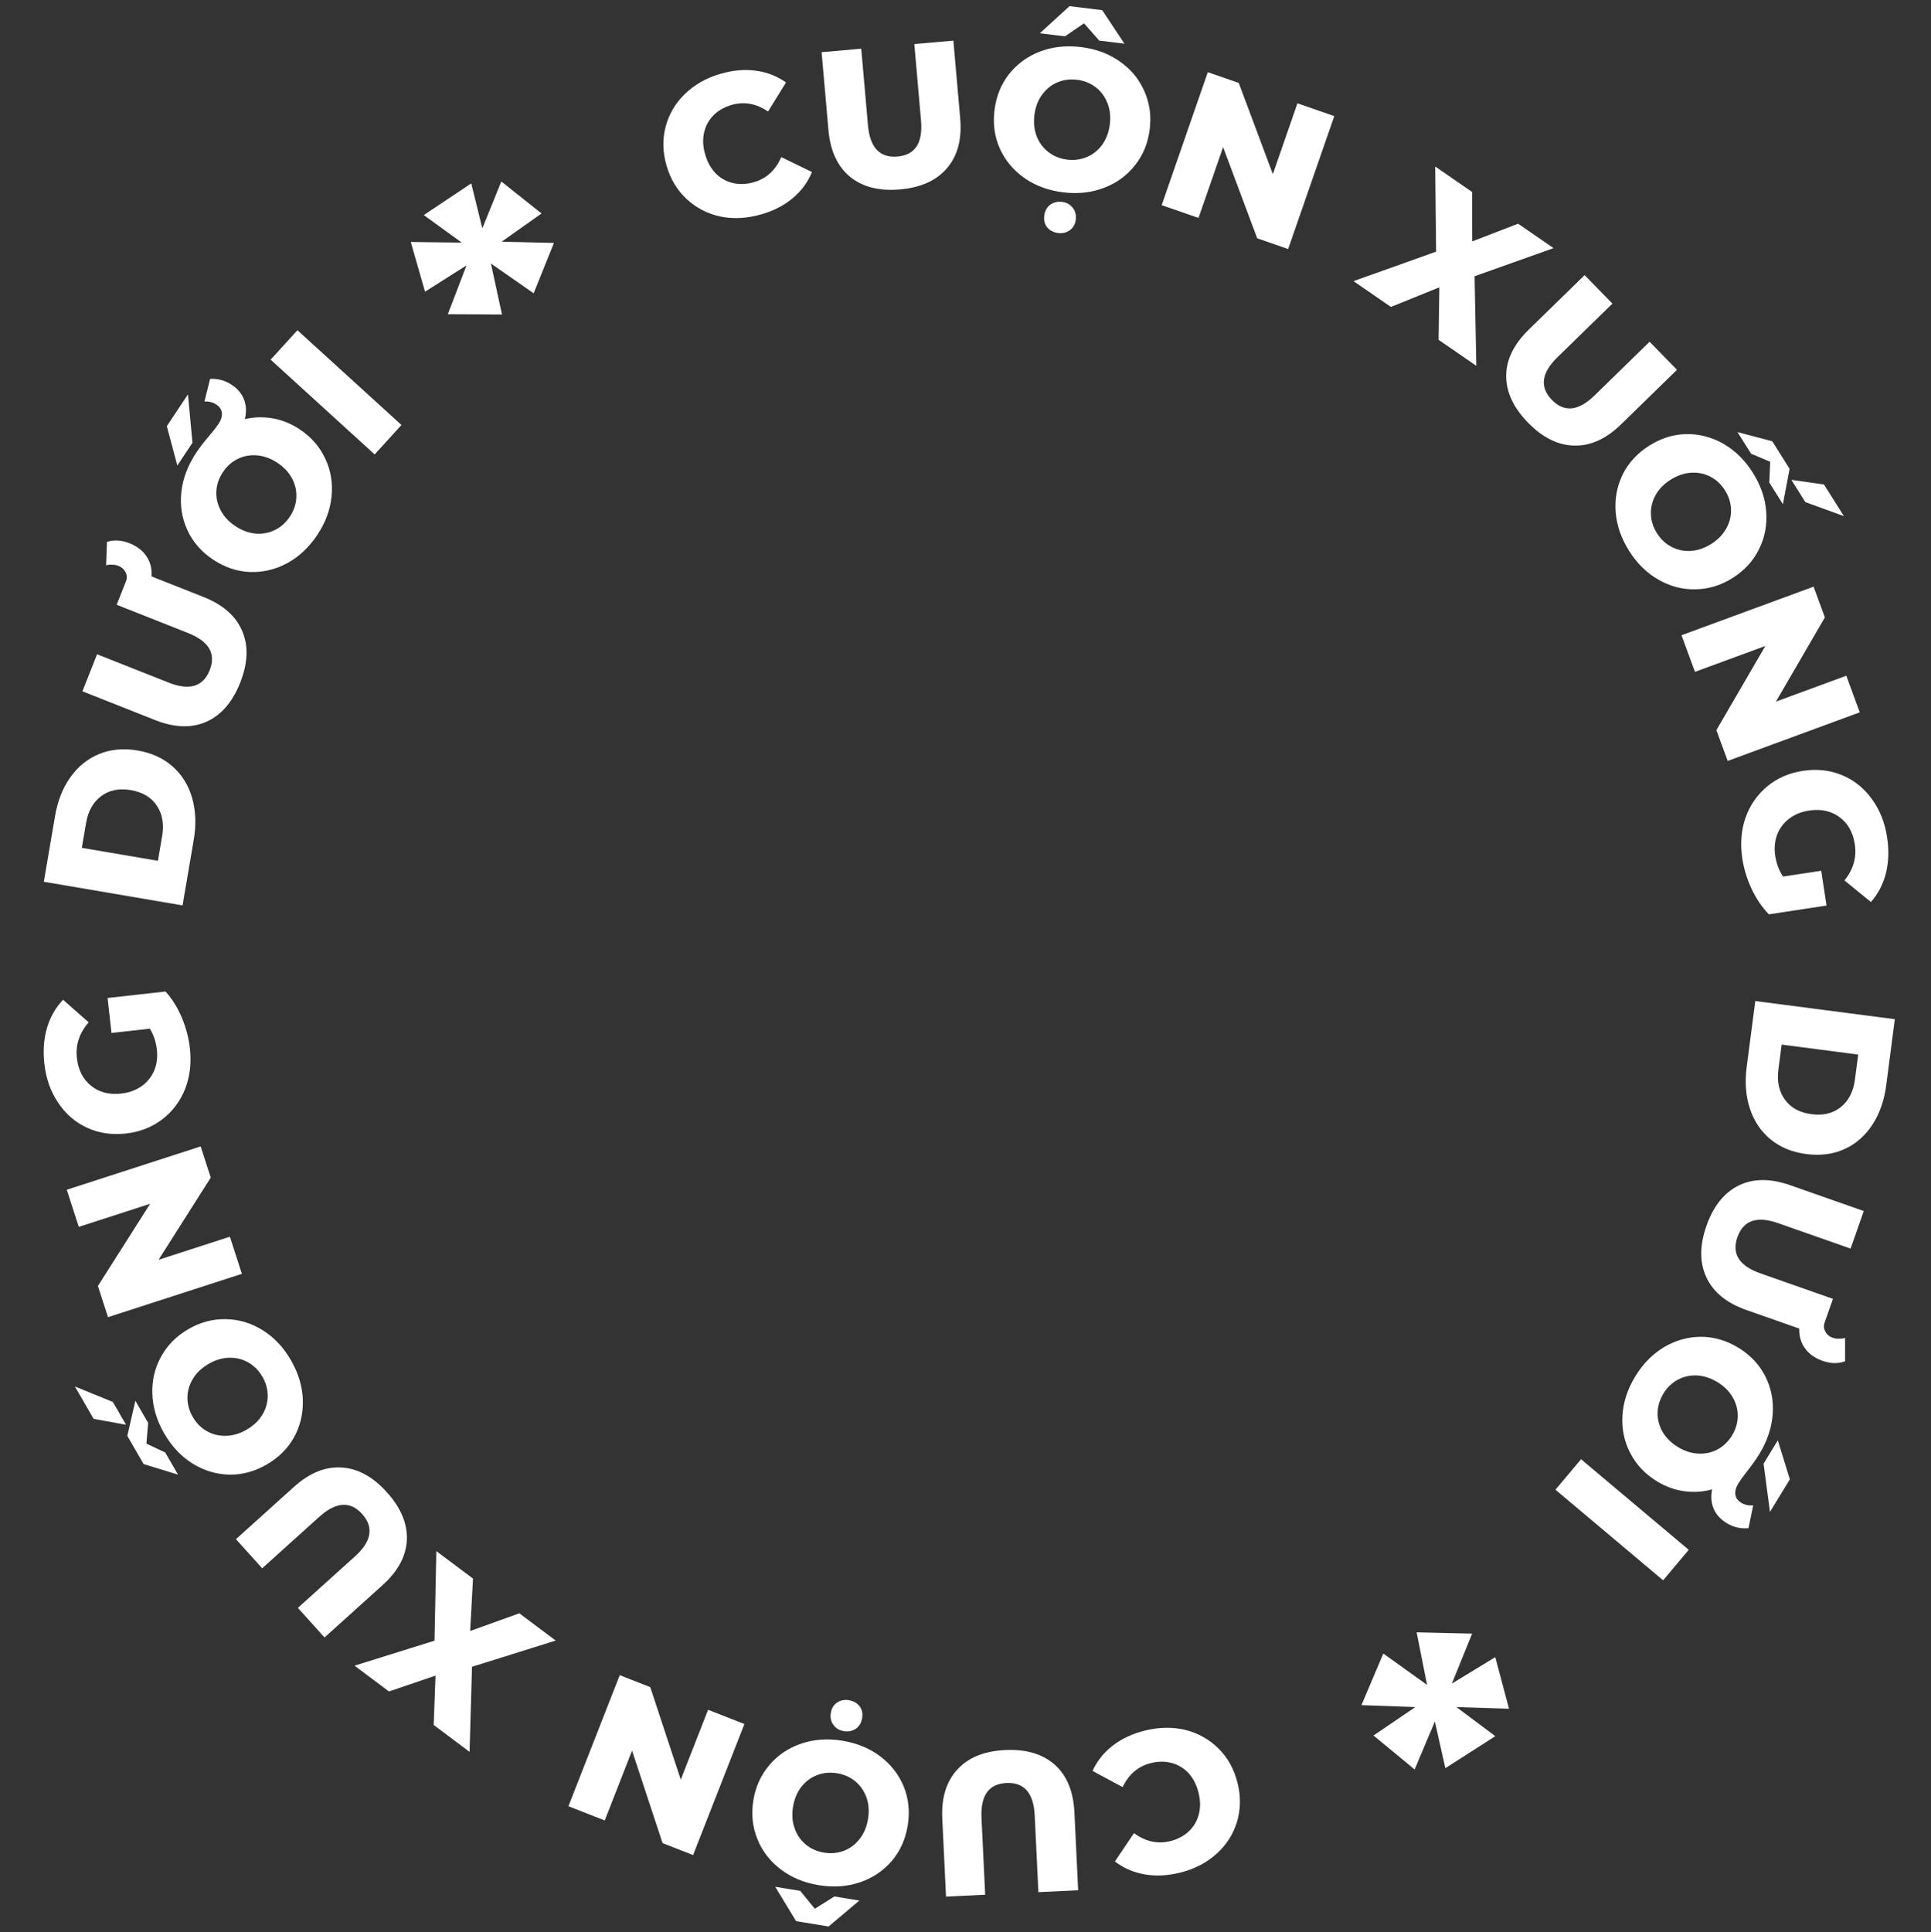
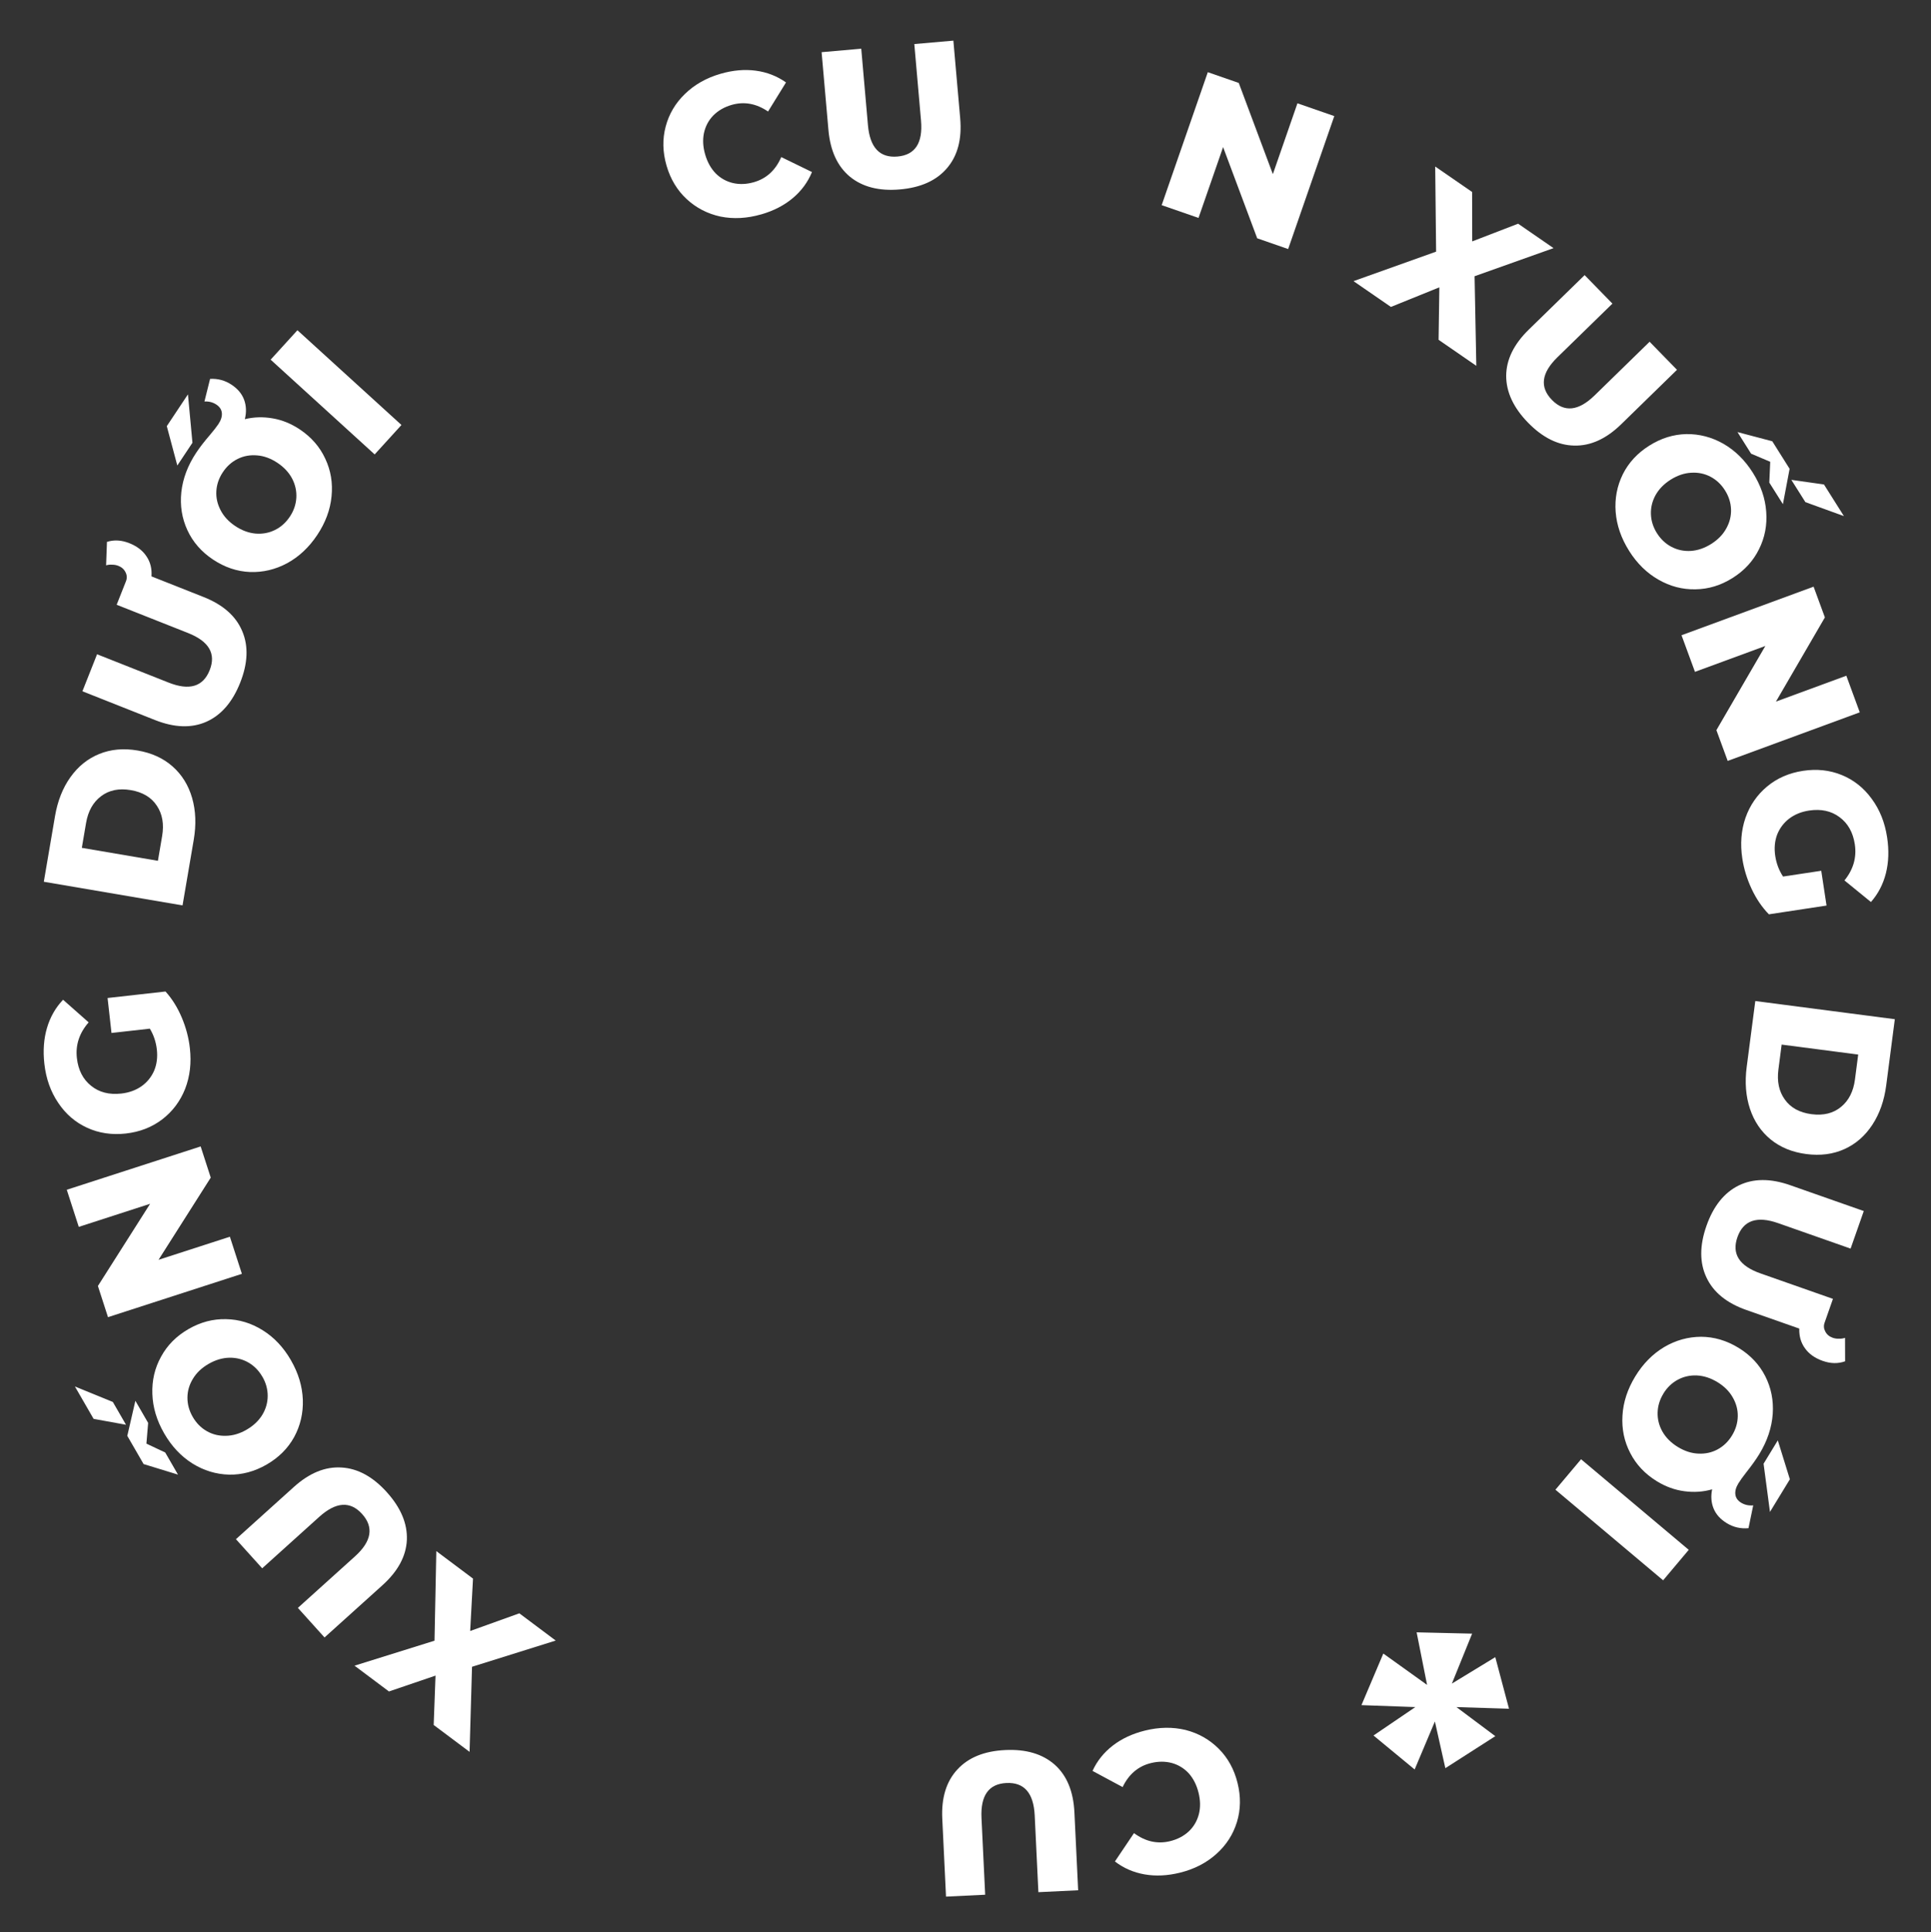
<svg xmlns="http://www.w3.org/2000/svg" xmlns:ns1="http://sodipodi.sourceforge.net/DTD/sodipodi-0.dtd" xmlns:ns2="http://www.inkscape.org/namespaces/inkscape" width="90.68" height="90.72" viewBox="0 0 90.68 90.72" version="1.1" id="svg291" ns1:docname="sroll.svg" ns2:version="1.2.2 (732a01da63, 2022-12-09)">
  <rect x="0" y="0" width="90.68" height="90.72" fill="#333333" stroke="none" />
  <ns1:namedview id="namedview293" pagecolor="#ffffff" bordercolor="#000000" borderopacity="0.25" ns2:showpageshadow="2" ns2:pageopacity="0.0" ns2:pagecheckerboard="0" ns2:deskcolor="#d1d1d1" showgrid="false" ns2:zoom="6.3381595" ns2:cx="38.260318" ns2:cy="57.193259" ns2:window-width="1920" ns2:window-height="1017" ns2:window-x="1912" ns2:window-y="-8" ns2:window-maximized="1" ns2:current-layer="svg291" showguides="false" />
  <defs id="defs288">
    <style id="style286">
      .cls-1 {
        fill-rule: evenodd;
      }
    </style>
  </defs>
-   <path id="sCROLL_DOWN_SCROLL_DOWN_D" data-name="sCROLL DOWN * SCROLL DOWN * D" class="cls-1" d="m 25.43,10.023 -1.888,-1.502 -0.892,2.201 -0.52,-2.111 -2.23,1.487 1.784,1.294 -2.394,-0.03 0.669,2.334 1.948,-1.234 -0.877,2.29 2.543,0.015 -0.52,-2.394 2.007,1.398 0.952,-2.364 -2.453,-0.059 z" ns1:nodetypes="cccccccccccccccc" style="stroke-width:1.487;fill:#ffffff;fill-opacity:1" />
  <g aria-label="CUỘN XUỐNG DƯỚI" id="text2654" style="font-size:10px;line-height:1.25;fill:#ffffff;fill-opacity:1" transform="matrix(0.944,0,0,0.944,2.556,2.725)">
    <path d="m 35.162,7.775 q -1.056,0.306 -2.03,0.11 -0.966,-0.209 -1.678,-0.867 -0.711,-0.658 -1.004,-1.666 -0.292,-1.008 -0.043,-1.945 0.249,-0.936 0.957,-1.62 0.714,-0.696 1.771,-1.003 0.922,-0.267 1.756,-0.155 0.834,0.112 1.502,0.585 l -0.893,1.446 q -0.881,-0.598 -1.813,-0.328 -0.547,0.159 -0.91,0.524 -0.353,0.363 -0.465,0.874 -0.105,0.499 0.059,1.066 0.164,0.567 0.523,0.942 0.365,0.363 0.858,0.48 0.502,0.115 1.049,-0.044 0.932,-0.27 1.356,-1.247 l 1.528,0.744 q -0.312,0.757 -0.956,1.298 -0.645,0.541 -1.567,0.808 z" style="font-weight:800;font-family:Montserrat;-inkscape-font-specification:'Montserrat Ultra-Bold';fill:#ffffff;fill-opacity:1" id="path10517" />
    <path d="M 42.065,6.535 Q 40.511,6.671 39.57,5.9 38.64,5.128 38.503,3.574 l -0.339,-3.865 1.972,-0.173 0.333,3.805 q 0.147,1.674 1.472,1.558 1.315,-0.115 1.168,-1.789 l -0.333,-3.805 1.943,-0.17 0.339,3.865 q 0.136,1.554 -0.656,2.477 -0.783,0.922 -2.337,1.058 z" style="font-weight:800;font-family:Montserrat;-inkscape-font-specification:'Montserrat Ultra-Bold';fill:#ffffff;fill-opacity:1" id="path10519" />
-     <path d="M 50.18,6.68 Q 49.078,6.544 48.252,5.968 47.436,5.394 47.032,4.508 46.637,3.623 46.765,2.591 46.892,1.558 47.49,0.796 q 0.608,-0.761 1.539,-1.12 0.941,-0.357 2.043,-0.221 1.102,0.136 1.917,0.71 0.826,0.575 1.22,1.46 0.404,0.886 0.277,1.918 -0.127,1.032 -0.735,1.793 -0.598,0.763 -1.539,1.12 -0.931,0.359 -2.033,0.223 z m 0.201,-1.628 q 0.526,0.065 0.983,-0.131 0.457,-0.195 0.761,-0.611 0.304,-0.426 0.377,-1.011 0.072,-0.586 -0.121,-1.063 -0.192,-0.487 -0.588,-0.788 -0.396,-0.301 -0.922,-0.366 -0.526,-0.065 -0.983,0.131 -0.457,0.195 -0.762,0.621 -0.303,0.416 -0.376,1.002 -0.072,0.586 0.12,1.073 0.193,0.477 0.589,0.778 0.396,0.301 0.922,0.366 z m -0.451,3.652 q -0.337,-0.042 -0.54,-0.278 -0.193,-0.235 -0.15,-0.583 0.043,-0.347 0.288,-0.539 0.255,-0.19 0.593,-0.149 0.337,0.042 0.529,0.287 0.201,0.247 0.158,0.594 -0.043,0.347 -0.297,0.528 -0.244,0.181 -0.582,0.14 z m 2.194,-11.085 1.104,1.668 -1.251,-0.154 L 51.217,-1.726 50.271,-1.078 49.02,-1.232 50.496,-2.581 Z" style="font-weight:800;font-family:Montserrat;-inkscape-font-specification:'Montserrat Ultra-Bold';fill:#ffffff;fill-opacity:1" id="path10521" />
    <path d="M 60.612,5.776 61.835,2.252 63.668,2.888 61.373,9.501 59.833,8.966 58.137,4.43 56.914,7.953 55.081,7.318 57.376,0.704 58.916,1.239 Z" style="font-weight:800;font-family:Montserrat;-inkscape-font-specification:'Montserrat Ultra-Bold';fill:#ffffff;fill-opacity:1" id="path10523" />
    <path d="m 70.647,10.853 0.086,4.456 -1.877,-1.294 0.038,-2.61 -2.409,0.975 -1.861,-1.283 4.109,-1.467 -0.045,-4.234 1.836,1.266 0.006,2.458 2.283,-0.88 1.762,1.215 z" style="font-weight:800;font-family:Montserrat;-inkscape-font-specification:'Montserrat Ultra-Bold';fill:#ffffff;fill-opacity:1" id="path10525" />
    <path d="m 73.307,18.138 q -1.089,-1.117 -1.088,-2.333 0.008,-1.209 1.125,-2.298 l 2.777,-2.709 1.383,1.417 -2.734,2.667 q -1.203,1.173 -0.274,2.125 0.922,0.945 2.124,-0.228 l 2.734,-2.667 1.362,1.396 -2.777,2.709 q -1.117,1.089 -2.333,1.06 -1.209,-0.022 -2.298,-1.139 z" style="font-weight:800;font-family:Montserrat;-inkscape-font-specification:'Montserrat Ultra-Bold';fill:#ffffff;fill-opacity:1" id="path10527" />
    <path d="m 78.333,24.511 q -0.592,-0.939 -0.669,-1.942 -0.072,-0.995 0.358,-1.869 0.435,-0.866 1.315,-1.42 0.88,-0.555 1.848,-0.575 0.974,-0.011 1.841,0.482 0.872,0.502 1.464,1.441 0.592,0.939 0.664,1.934 0.077,1.004 -0.358,1.869 -0.43,0.874 -1.31,1.429 -0.88,0.555 -1.854,0.566 -0.969,0.02 -1.841,-0.482 -0.867,-0.494 -1.459,-1.433 z m 1.387,-0.875 q 0.283,0.448 0.724,0.679 0.441,0.23 0.955,0.202 0.522,-0.034 1.021,-0.349 0.499,-0.315 0.746,-0.766 0.256,-0.457 0.238,-0.954 -0.018,-0.497 -0.301,-0.945 -0.283,-0.448 -0.724,-0.679 -0.441,-0.23 -0.963,-0.196 -0.514,0.029 -1.013,0.343 -0.499,0.315 -0.755,0.772 -0.247,0.452 -0.229,0.949 0.018,0.497 0.301,0.945 z m 6.598,-3.204 -0.333,1.759 -0.677,-1.074 0.046,-1.034 -0.952,-0.404 -0.677,-1.074 1.731,0.457 z m 0.785,1.657 -0.699,-1.108 1.623,0.23 0.992,1.573 z" style="font-weight:800;font-family:Montserrat;-inkscape-font-specification:'Montserrat Ultra-Bold';fill:#ffffff;fill-opacity:1" id="path10529" />
    <path d="m 85.638,32.011 3.501,-1.287 0.669,1.821 -6.57,2.416 -0.562,-1.53 2.435,-4.187 -3.501,1.287 -0.669,-1.821 6.57,-2.416 0.562,1.53 z" style="font-weight:800;font-family:Montserrat;-inkscape-font-specification:'Montserrat Ultra-Bold';fill:#ffffff;fill-opacity:1" id="path10531" />
    <path d="m 87.892,40.426 0.263,1.73 -2.867,0.436 q -0.515,-0.528 -0.86,-1.265 -0.345,-0.737 -0.462,-1.508 -0.166,-1.087 0.157,-2.027 0.332,-0.941 1.078,-1.56 0.745,-0.619 1.783,-0.777 1.038,-0.158 1.934,0.211 0.896,0.369 1.484,1.18 0.599,0.809 0.767,1.916 0.147,0.969 -0.061,1.79 -0.209,0.821 -0.744,1.428 l -1.317,-1.074 q 0.664,-0.819 0.515,-1.798 -0.135,-0.89 -0.762,-1.351 -0.617,-0.462 -1.516,-0.326 -0.573,0.087 -0.991,0.404 -0.407,0.315 -0.597,0.799 -0.179,0.482 -0.092,1.056 0.086,0.564 0.388,1.023 z" style="font-weight:800;font-family:Montserrat;-inkscape-font-specification:'Montserrat Ultra-Bold';fill:#ffffff;fill-opacity:1" id="path10533" />
    <path d="m 84.611,46.905 6.941,0.904 -0.427,3.282 q -0.148,1.14 -0.69,1.967 -0.541,0.827 -1.388,1.211 -0.847,0.384 -1.898,0.247 -1.051,-0.137 -1.771,-0.725 -0.72,-0.588 -1.032,-1.526 -0.311,-0.938 -0.163,-2.078 z m 1.15,3.407 q -0.116,0.892 0.32,1.494 0.435,0.611 1.327,0.727 0.892,0.116 1.469,-0.363 0.575,-0.47 0.692,-1.362 l 0.161,-1.24 -3.808,-0.496 z" style="font-weight:800;font-family:Montserrat;-inkscape-font-specification:'Montserrat Ultra-Bold';fill:#ffffff;fill-opacity:1" id="path10535" />
    <path d="m 87.972,64.807 q -0.594,-0.209 -0.891,-0.631 -0.3,-0.413 -0.282,-0.979 l -2.632,-0.924 q -1.472,-0.517 -1.986,-1.619 -0.517,-1.093 -2.02e-4,-2.565 0.517,-1.472 1.607,-2.011 1.087,-0.53 2.559,-0.013 l 3.661,1.286 -0.656,1.868 -3.604,-1.266 q -1.585,-0.557 -2.026,0.698 -0.437,1.245 1.148,1.802 l 3.604,1.266 -0.417,1.189 q -0.08,0.226 0.037,0.437 0.114,0.22 0.368,0.309 0.151,0.053 0.312,0.046 0.168,0.006 0.301,-0.043 l 0.004,1.167 q -0.522,0.188 -1.107,-0.018 z" style="font-weight:800;font-family:Montserrat;-inkscape-font-specification:'Montserrat Ultra-Bold';fill:#ffffff;fill-opacity:1" id="path10537" />
    <path d="m 82.465,71.193 q -0.667,0.191 -1.381,0.094 -0.706,-0.091 -1.363,-0.492 -0.888,-0.542 -1.331,-1.409 -0.448,-0.859 -0.386,-1.864 0.057,-0.996 0.635,-1.944 0.578,-0.948 1.443,-1.463 0.86,-0.506 1.834,-0.51 0.969,0.005 1.857,0.547 0.888,0.542 1.331,1.409 0.443,0.868 0.375,1.881 -0.073,1.022 -0.666,1.995 -0.245,0.401 -0.646,0.906 -0.267,0.341 -0.397,0.554 -0.182,0.299 -0.15,0.553 0.032,0.254 0.289,0.41 0.265,0.161 0.599,0.131 l -0.235,1.134 q -0.584,0.054 -1.079,-0.248 -0.478,-0.292 -0.657,-0.729 -0.179,-0.437 -0.072,-0.958 z M 80.039,66.433 q -0.276,0.452 -0.287,0.95 -0.011,0.497 0.243,0.945 0.262,0.453 0.766,0.76 0.504,0.307 1.018,0.328 0.523,0.026 0.96,-0.211 0.437,-0.237 0.713,-0.689 0.276,-0.452 0.287,-0.95 0.011,-0.497 -0.252,-0.95 -0.254,-0.448 -0.758,-0.755 -0.504,-0.307 -1.027,-0.333 -0.514,-0.021 -0.952,0.216 -0.437,0.237 -0.713,0.689 z m 4.984,3.486 0.708,-1.161 0.6,1.936 -0.99,1.622 z" style="font-weight:800;font-family:Montserrat;-inkscape-font-specification:'Montserrat Ultra-Bold';fill:#ffffff;fill-opacity:1" id="path10539" />
    <path d="m 74.669,71.212 1.275,-1.515 5.357,4.506 -1.275,1.515 z" style="font-weight:800;font-family:Montserrat;-inkscape-font-specification:'Montserrat Ultra-Bold';fill:#ffffff;fill-opacity:1" id="path10541" />
  </g>
  <g aria-label="CUỘN XUỐNG DƯỚI" id="text7995" style="font-size:10px;line-height:1.25;fill:#ffffff;fill-opacity:1" transform="matrix(0.944,0,0,0.944,2.556,2.725)">
    <path d="m 54.244,83.194 q 1.068,-0.265 2.033,-0.03 0.957,0.247 1.642,0.932 0.685,0.685 0.937,1.705 0.252,1.019 -0.033,1.945 -0.286,0.926 -1.02,1.582 -0.741,0.668 -1.809,0.932 -0.932,0.231 -1.761,0.086 -0.829,-0.145 -1.478,-0.643 l 0.949,-1.41 q 0.857,0.632 1.799,0.399 0.553,-0.137 0.93,-0.488 0.367,-0.348 0.499,-0.855 0.125,-0.495 -0.017,-1.067 -0.142,-0.573 -0.485,-0.961 -0.351,-0.377 -0.838,-0.514 -0.497,-0.134 -1.05,0.003 -0.942,0.233 -1.404,1.193 l -1.497,-0.804 q 0.341,-0.744 1.007,-1.259 0.666,-0.515 1.597,-0.746 z" style="font-weight:800;font-family:Montserrat;-inkscape-font-specification:'Montserrat Ultra-Bold';fill:#ffffff;fill-opacity:1" id="path10490" />
    <path d="m 47.297,84.161 q 1.558,-0.075 2.468,0.732 0.9,0.808 0.975,2.366 l 0.186,3.876 -1.978,0.095 -0.183,-3.816 q -0.081,-1.678 -1.409,-1.614 -1.318,0.063 -1.238,1.741 l 0.183,3.816 -1.948,0.094 -0.186,-3.876 q -0.075,-1.558 0.753,-2.449 0.818,-0.89 2.376,-0.965 z" style="font-weight:800;font-family:Montserrat;-inkscape-font-specification:'Montserrat Ultra-Bold';fill:#ffffff;fill-opacity:1" id="path10492" />
-     <path d="m 39.195,83.697 q 1.095,0.179 1.898,0.787 0.793,0.606 1.162,1.507 0.359,0.9 0.192,1.926 -0.168,1.026 -0.795,1.765 -0.637,0.737 -1.582,1.059 -0.954,0.32 -2.05,0.141 -1.095,-0.179 -1.888,-0.785 -0.802,-0.608 -1.162,-1.507 -0.369,-0.901 -0.201,-1.928 0.168,-1.026 0.805,-1.763 0.627,-0.738 1.582,-1.059 0.944,-0.322 2.04,-0.143 z m -0.265,1.618 q -0.523,-0.086 -0.988,0.092 -0.465,0.177 -0.784,0.581 -0.321,0.414 -0.416,0.996 -0.095,0.582 0.079,1.067 0.172,0.494 0.556,0.81 0.384,0.316 0.907,0.402 0.523,0.086 0.988,-0.092 0.465,-0.177 0.786,-0.591 0.319,-0.404 0.415,-0.986 0.095,-0.582 -0.077,-1.077 -0.174,-0.484 -0.558,-0.801 -0.384,-0.316 -0.907,-0.402 z m 0.594,-3.632 q 0.336,0.055 0.529,0.299 0.183,0.243 0.127,0.588 -0.057,0.345 -0.309,0.527 -0.263,0.18 -0.598,0.125 -0.336,-0.055 -0.517,-0.308 -0.191,-0.254 -0.135,-0.6 0.057,-0.345 0.317,-0.516 0.251,-0.172 0.587,-0.117 z m -2.629,10.99 -1.038,-1.71 1.243,0.203 0.726,0.889 0.971,-0.611 1.243,0.203 -1.528,1.29 z" style="font-weight:800;font-family:Montserrat;-inkscape-font-specification:'Montserrat Ultra-Bold';fill:#ffffff;fill-opacity:1" id="path10494" />
-     <path d="m 28.735,84.19 -1.36,3.473 -1.806,-0.708 2.553,-6.518 1.518,0.595 1.517,4.6 1.36,-3.473 1.806,0.708 -2.553,6.518 -1.518,-0.595 z" style="font-weight:800;font-family:Montserrat;-inkscape-font-specification:'Montserrat Ultra-Bold';fill:#ffffff;fill-opacity:1" id="path10496" />
    <path d="m 18.907,78.722 0.09,-4.456 1.825,1.367 -0.141,2.606 2.446,-0.879 1.809,1.355 -4.163,1.304 -0.122,4.232 -1.785,-1.337 0.091,-2.456 -2.316,0.789 -1.713,-1.283 z" style="font-weight:800;font-family:Montserrat;-inkscape-font-specification:'Montserrat Ultra-Bold';fill:#ffffff;fill-opacity:1" id="path10498" />
    <path d="m 16.536,71.337 q 1.045,1.159 0.996,2.374 -0.056,1.208 -1.214,2.252 l -2.882,2.598 -1.326,-1.471 2.837,-2.558 q 1.248,-1.125 0.357,-2.113 -0.884,-0.98 -2.132,0.144 l -2.837,2.558 -1.306,-1.448 2.882,-2.598 q 1.159,-1.045 2.373,-0.967 1.207,0.07 2.252,1.228 z" style="font-weight:800;font-family:Montserrat;-inkscape-font-specification:'Montserrat Ultra-Bold';fill:#ffffff;fill-opacity:1" id="path10500" />
    <path d="m 11.765,64.772 q 0.555,0.961 0.592,1.967 0.033,0.997 -0.431,1.854 -0.469,0.848 -1.37,1.368 Q 9.655,70.48 8.686,70.462 7.713,70.435 6.866,69.908 6.014,69.372 5.459,68.41 4.905,67.449 4.872,66.452 q -0.038,-1.006 0.431,-1.854 0.464,-0.857 1.365,-1.376 0.901,-0.52 1.875,-0.493 0.969,0.018 1.821,0.554 0.847,0.527 1.402,1.489 z M 10.344,65.592 Q 10.08,65.133 9.648,64.885 9.217,64.638 8.702,64.646 8.179,64.659 7.668,64.954 7.157,65.249 6.892,65.69 q -0.274,0.446 -0.275,0.944 -0.002,0.497 0.263,0.956 0.265,0.459 0.696,0.707 0.431,0.248 0.955,0.234 0.515,-0.008 1.026,-0.303 0.511,-0.295 0.785,-0.741 0.265,-0.441 0.267,-0.939 0.002,-0.497 -0.263,-0.956 z m -6.719,2.941 0.402,-1.744 0.635,1.1 -0.086,1.031 0.936,0.441 0.635,1.1 -1.711,-0.525 z M 2.906,66.847 3.561,67.981 1.949,67.688 1.019,66.077 Z" style="font-weight:800;font-family:Montserrat;-inkscape-font-specification:'Montserrat Ultra-Bold';fill:#ffffff;fill-opacity:1" id="path10502" />
    <path d="m 4.76,56.99 -3.549,1.148 -0.597,-1.846 6.66,-2.155 0.502,1.551 -2.597,4.088 3.549,-1.148 0.597,1.846 -6.66,2.155 -0.502,-1.551 z" style="font-weight:800;font-family:Montserrat;-inkscape-font-specification:'Montserrat Ultra-Bold';fill:#ffffff;fill-opacity:1" id="path10504" />
    <path d="m 2.839,48.493 -0.195,-1.739 2.882,-0.323 q 0.494,0.548 0.81,1.298 0.316,0.75 0.402,1.525 0.123,1.093 -0.236,2.019 -0.369,0.927 -1.138,1.516 -0.769,0.589 -1.813,0.706 -1.043,0.117 -1.924,-0.287 -0.881,-0.404 -1.437,-1.238 -0.566,-0.832 -0.691,-1.945 -0.109,-0.974 0.132,-1.786 0.241,-0.812 0.799,-1.398 L 1.703,47.966 q -0.696,0.793 -0.586,1.776 0.1,0.894 0.708,1.38 0.598,0.486 1.502,0.385 0.576,-0.065 1.006,-0.364 Q 4.753,50.844 4.961,50.368 5.159,49.893 5.095,49.317 5.031,48.75 4.747,48.279 Z" style="font-weight:800;font-family:Montserrat;-inkscape-font-specification:'Montserrat Ultra-Bold';fill:#ffffff;fill-opacity:1" id="path10506" />
    <path d="M 6.373,42.148 -0.528,40.972 0.029,37.709 q 0.193,-1.134 0.767,-1.939 0.573,-0.805 1.435,-1.155 0.861,-0.35 1.906,-0.172 1.045,0.178 1.741,0.794 0.696,0.616 0.971,1.565 0.274,0.95 0.081,2.083 z M 5.358,38.698 Q 5.509,37.811 5.097,37.193 4.687,36.565 3.8,36.414 2.913,36.263 2.317,36.719 1.724,37.166 1.573,38.053 l -0.21,1.232 3.785,0.645 z" style="font-weight:800;font-family:Montserrat;-inkscape-font-specification:'Montserrat Ultra-Bold';fill:#ffffff;fill-opacity:1" id="path10508" />
    <path d="m 3.719,24.128 q 0.586,0.232 0.866,0.666 0.284,0.424 0.243,0.989 l 2.594,1.027 q 1.45,0.574 1.92,1.696 0.474,1.113 -0.101,2.563 -0.574,1.45 -1.685,1.946 -1.107,0.487 -2.557,-0.088 l -3.607,-1.429 0.729,-1.841 3.552,1.406 Q 7.234,31.683 7.724,30.446 8.21,29.219 6.648,28.6 L 3.096,27.194 3.56,26.022 Q 3.648,25.799 3.54,25.584 3.435,25.36 3.184,25.26 3.035,25.201 2.874,25.202 2.707,25.19 2.571,25.233 l 0.042,-1.166 q 0.529,-0.167 1.105,0.061 z" style="font-weight:800;font-family:Montserrat;-inkscape-font-specification:'Montserrat Ultra-Bold';fill:#ffffff;fill-opacity:1" id="path10510" />
    <path d="m 9.472,17.963 q 0.674,-0.164 1.384,-0.04 0.702,0.119 1.343,0.545 0.866,0.576 1.274,1.461 0.414,0.876 0.312,1.877 -0.096,0.993 -0.711,1.917 -0.615,0.924 -1.499,1.405 -0.879,0.472 -1.852,0.437 Q 8.755,25.522 7.889,24.945 7.023,24.369 6.615,23.485 6.206,22.6 6.313,21.591 6.426,20.573 7.058,19.624 7.318,19.232 7.739,18.744 8.019,18.414 8.158,18.206 8.352,17.914 8.329,17.659 8.307,17.404 8.057,17.238 7.799,17.066 7.463,17.083 L 7.743,15.959 q 0.585,-0.031 1.068,0.29 0.466,0.31 0.627,0.754 0.161,0.444 0.034,0.96 z m 2.237,4.852 q 0.294,-0.441 0.324,-0.938 0.03,-0.496 -0.206,-0.954 -0.244,-0.463 -0.736,-0.79 -0.491,-0.327 -1.004,-0.368 -0.521,-0.047 -0.968,0.173 -0.446,0.219 -0.74,0.661 -0.294,0.441 -0.324,0.938 -0.03,0.496 0.214,0.959 0.236,0.457 0.727,0.784 0.491,0.327 1.013,0.374 0.513,0.041 0.959,-0.178 0.446,-0.219 0.74,-0.661 z M 6.866,19.136 6.113,20.268 5.59,18.31 6.642,16.729 Z" style="font-weight:800;font-family:Montserrat;-inkscape-font-specification:'Montserrat Ultra-Bold';fill:#ffffff;fill-opacity:1" id="path10512" />
    <path d="m 17.263,18.252 -1.333,1.464 -5.175,-4.713 1.333,-1.464 z" style="font-weight:800;font-family:Montserrat;-inkscape-font-specification:'Montserrat Ultra-Bold';fill:#ffffff;fill-opacity:1" id="path10514" />
  </g>
  <path id="path11353" data-name="sCROLL DOWN * SCROLL DOWN * D" class="cls-1" d="m 64.5,81.49 1.932,1.595 0.951,-2.254 0.491,2.193 2.346,-1.503 -1.825,-1.365 2.468,0.077 -0.644,-2.422 -2.039,1.242 0.951,-2.346 -2.606,-0.061 0.491,2.468 -2.055,-1.472 -1.027,2.422 2.53,0.092 z" ns1:nodetypes="cccccccccccccccc" style="stroke-width:1.533;fill:#ffffff;fill-opacity:1" />
</svg>